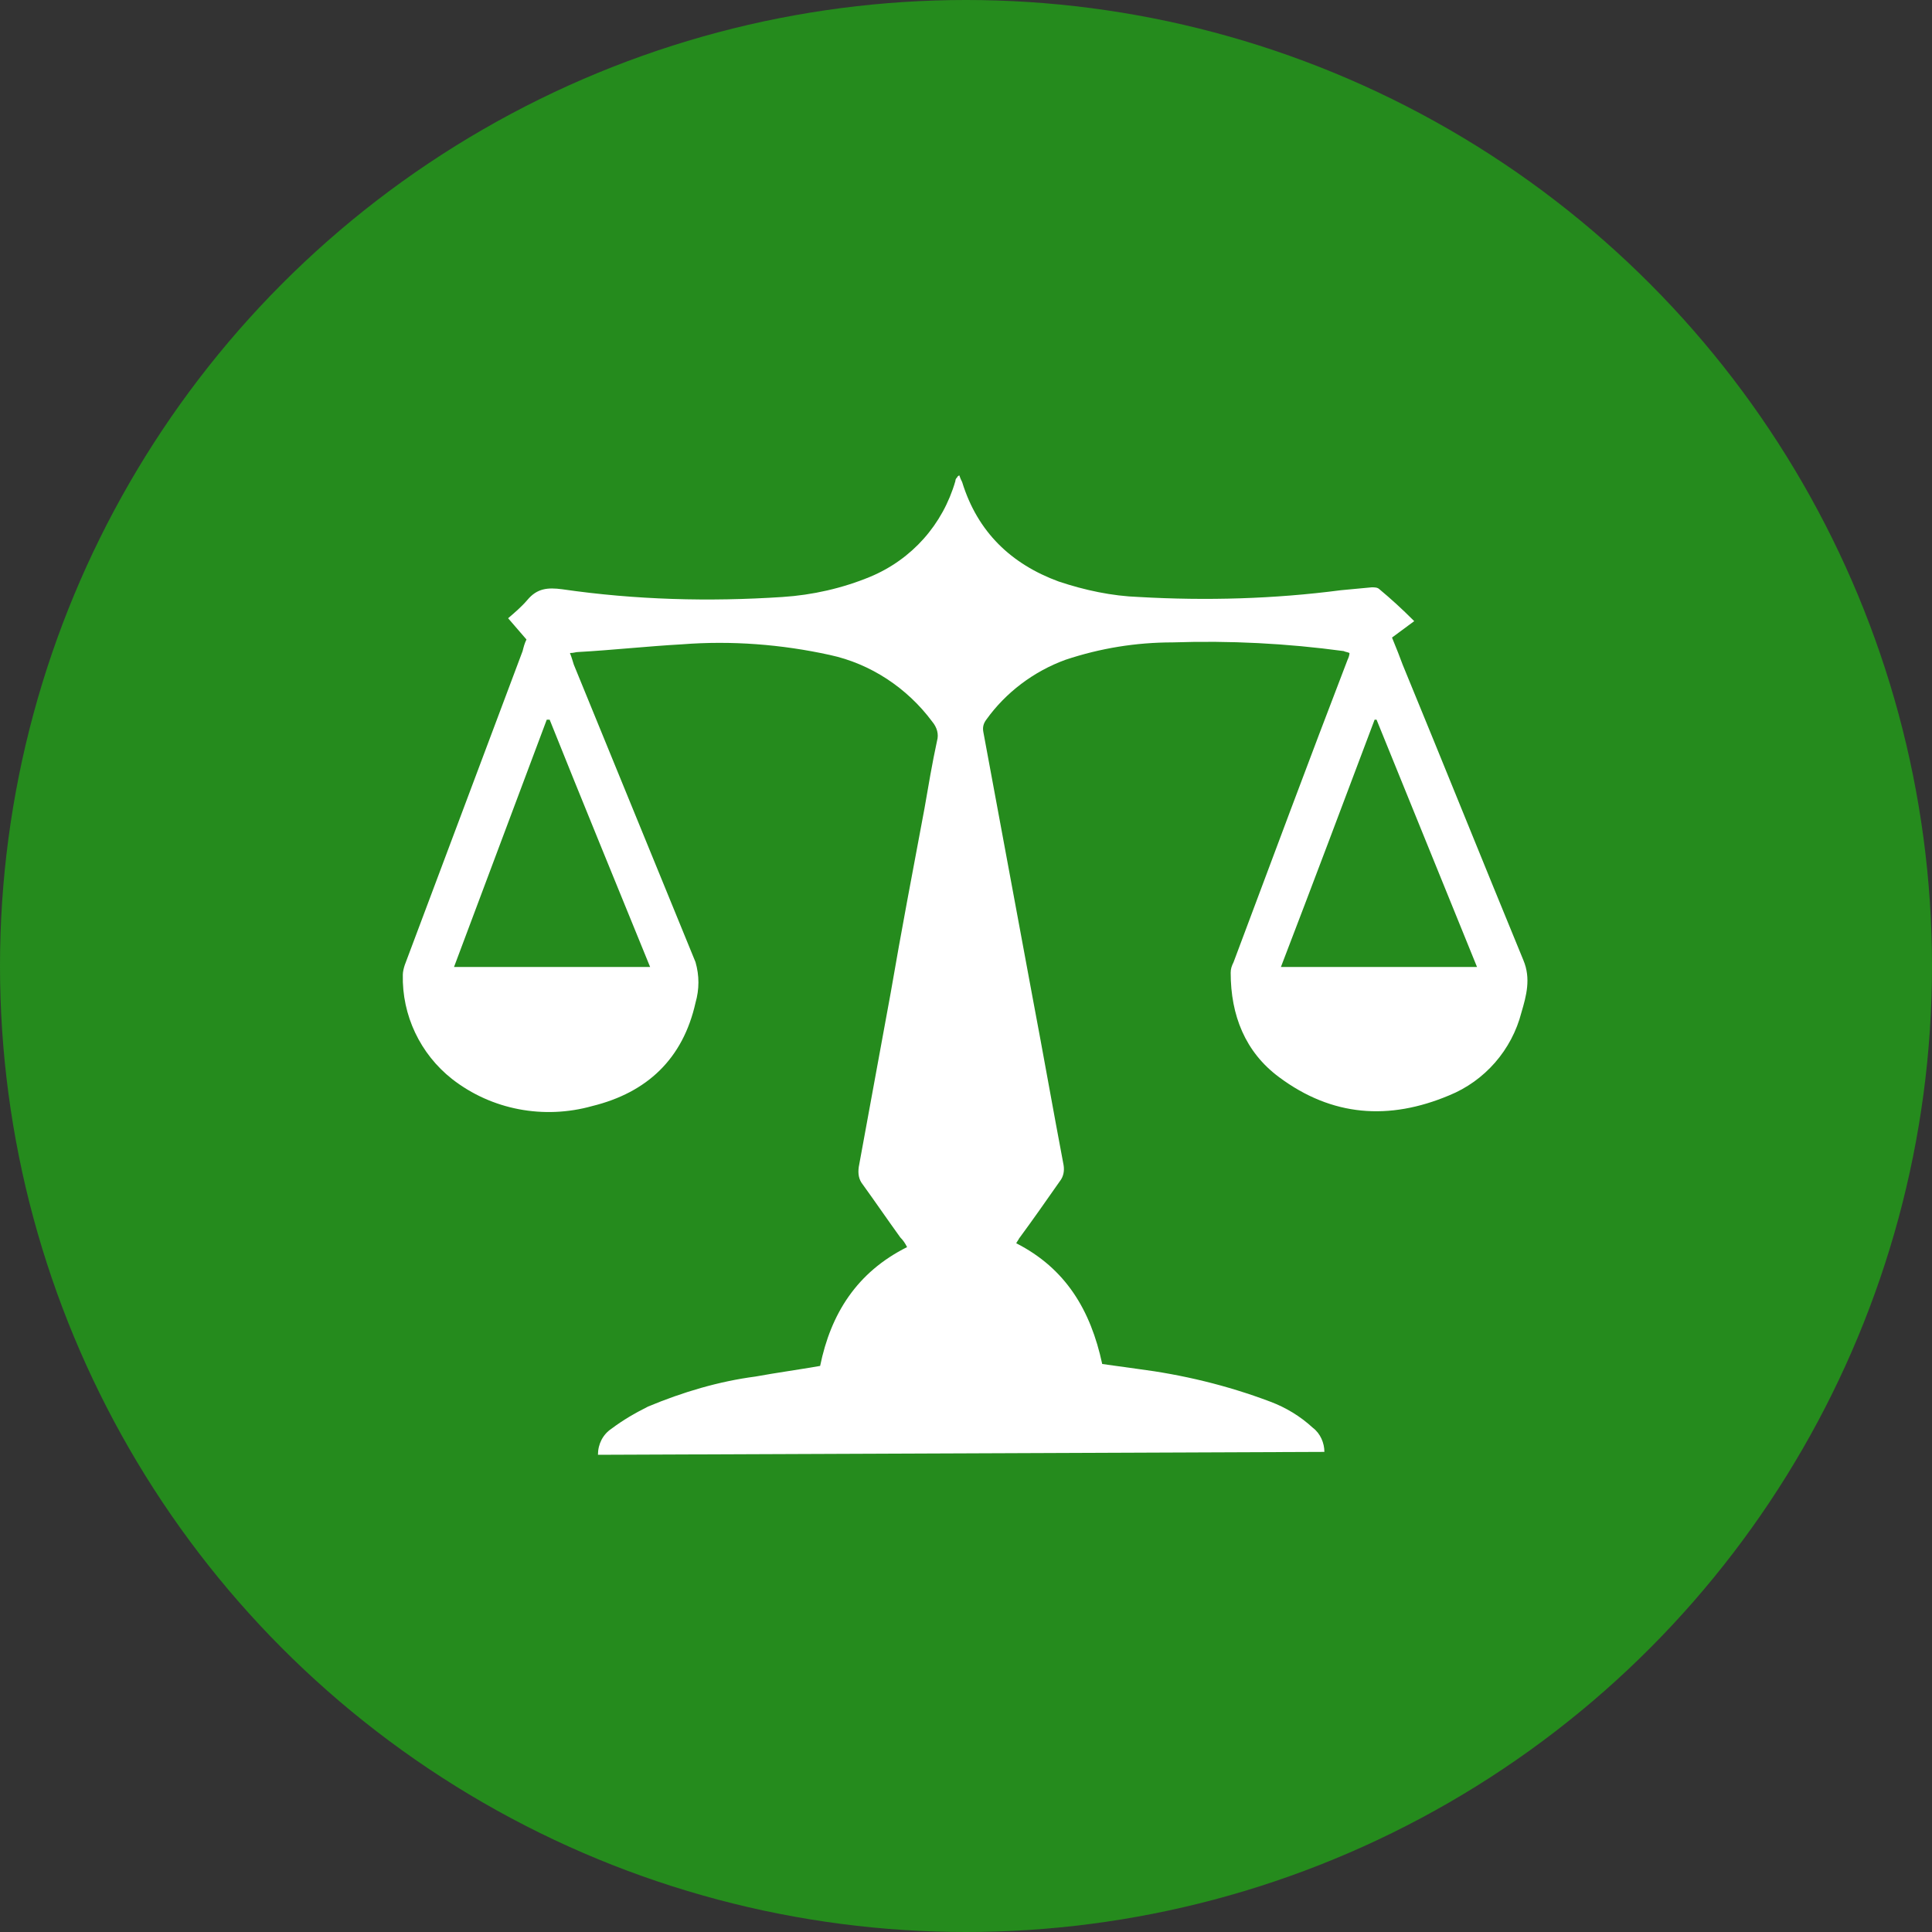
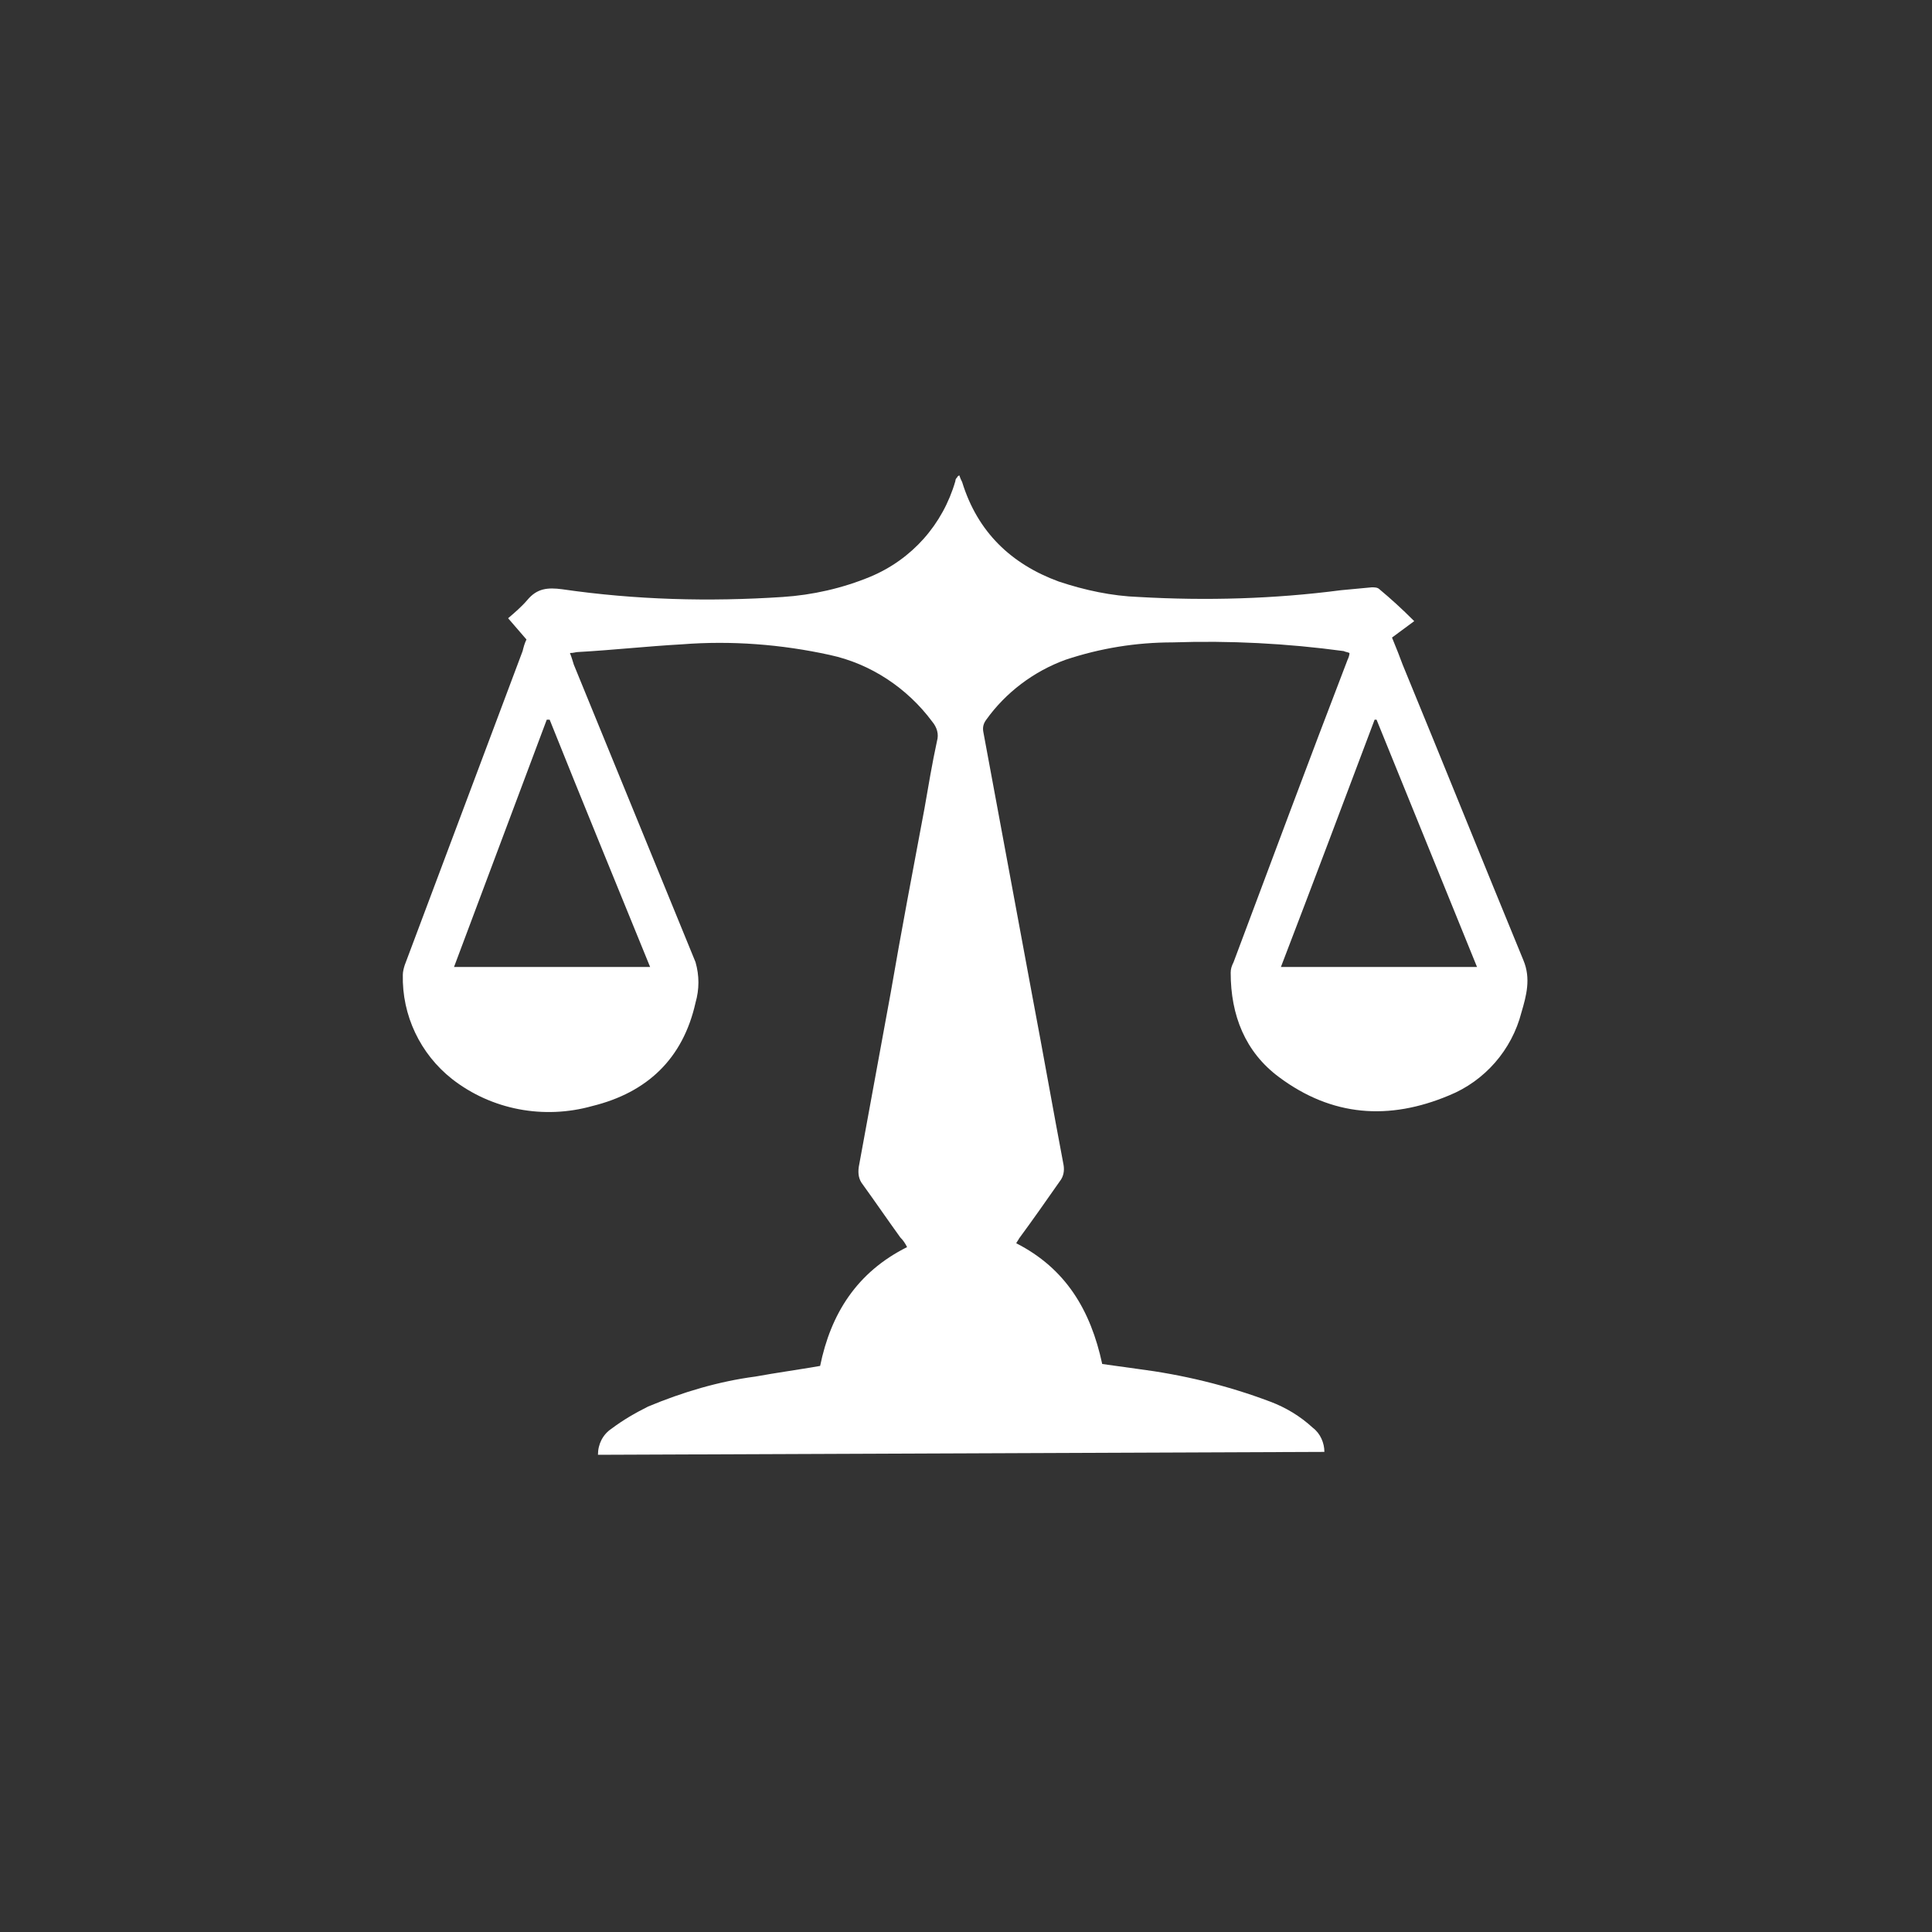
<svg xmlns="http://www.w3.org/2000/svg" version="1.1" id="Слой_1" x="0px" y="0px" viewBox="0 0 200 200" style="enable-background:new 0 0 200 200;" xml:space="preserve">
  <rect x="0" y="0" width="200" height="200" fill="#333333" stroke="none" />
  <style type="text/css">
	.st0{fill:#258B1D;}
	.st1{fill:#FFFFFF;}
</style>
  <g id="Layer_2">
    <g id="Layer_7">
-       <circle class="st0" cx="100" cy="100" r="100" />
      <path class="st1" d="M61.9,150.6c0-1.1,0.5-2.1,1.4-2.7c1.2-0.9,2.4-1.6,3.8-2.3c3.6-1.5,7.3-2.6,11.1-3.1    c2.2-0.4,4.4-0.7,6.7-1.1c1.1-5.4,3.8-9.7,9-12.3c-0.2-0.4-0.4-0.7-0.7-1c-1.3-1.8-2.6-3.7-3.9-5.5c-0.4-0.5-0.5-1.1-0.4-1.8    c1.1-6,2.2-12,3.3-18c1.1-6.4,2.3-12.7,3.5-19.1c0.4-2.3,0.8-4.7,1.3-7c0.2-0.7,0-1.4-0.5-2c-2.6-3.5-6.4-6-10.6-6.9    c-5-1.1-10.2-1.5-15.3-1.1c-3.6,0.2-7.2,0.6-10.8,0.8c-0.2,0-0.4,0.1-0.8,0.1c0.2,0.5,0.3,0.9,0.4,1.2    c4.2,10.3,8.4,20.5,12.6,30.8c0.4,1.4,0.4,2.8,0,4.2c-1.3,5.8-5,9.3-10.7,10.7c-5,1.4-10.4,0.4-14.5-2.8    c-3.3-2.6-5.2-6.6-5.1-10.8c0-0.3,0.1-0.7,0.2-1l12.2-32.5c0.1-0.4,0.2-0.8,0.4-1.2l-1.9-2.2c0.7-0.6,1.4-1.2,2-1.9    c1-1.2,2.1-1.3,3.6-1.1c7.6,1.1,15.2,1.3,22.8,0.8c3.1-0.2,6.2-0.9,9.1-2.1c4.3-1.8,7.5-5.4,8.8-9.9c0-0.2,0.1-0.3,0.2-0.4    c0-0.1,0.1-0.1,0.2-0.2c0.1,0.3,0.2,0.5,0.3,0.7c1.6,5.2,5.1,8.5,10,10.3c2.7,0.9,5.5,1.5,8.3,1.6c7,0.4,14,0.2,20.9-0.7    c1.1-0.1,2.1-0.2,3.2-0.3c0.3,0,0.6,0,0.8,0.2c1.2,1,2.3,2,3.6,3.3l-2.3,1.7c0.5,1.2,0.8,2,1.1,2.8c4.2,10.2,8.3,20.4,12.5,30.6    c0.8,1.9,0.3,3.7-0.2,5.4c-1,3.9-3.8,7.1-7.5,8.6c-6.2,2.6-12.1,2.2-17.6-1.9c-3.5-2.6-5-6.4-5-10.8c0-0.4,0.1-0.7,0.3-1.1    c3.9-10.4,7.8-20.9,11.8-31.3c0.1-0.2,0.2-0.5,0.2-0.7c-0.2-0.1-0.4-0.1-0.6-0.2c-5.9-0.8-11.8-1.1-17.7-0.9    c-3.8,0-7.5,0.6-11.1,1.8c-3.3,1.2-6.2,3.4-8.2,6.2c-0.3,0.4-0.4,0.8-0.3,1.3c1.7,9.2,3.4,18.3,5.1,27.5    c1.1,5.8,2.1,11.5,3.2,17.3c0.1,0.6,0,1.2-0.4,1.7c-1.4,2-2.8,4-4.2,5.9c-0.1,0.2-0.2,0.3-0.3,0.5c5.1,2.6,7.7,6.9,8.9,12.5    l3.6,0.5c4.7,0.6,9.3,1.7,13.8,3.4c1.6,0.6,3.1,1.5,4.4,2.7c0.8,0.6,1.2,1.6,1.2,2.5L61.9,150.6z M142.5,74.5h-0.2    c-3.2,8.5-6.4,17-9.7,25.6h20.3L142.5,74.5z M67.3,100.1c-3.5-8.6-7-17.1-10.4-25.6h-0.3L47,100.1H67.3z" />
    </g>
  </g>
</svg>